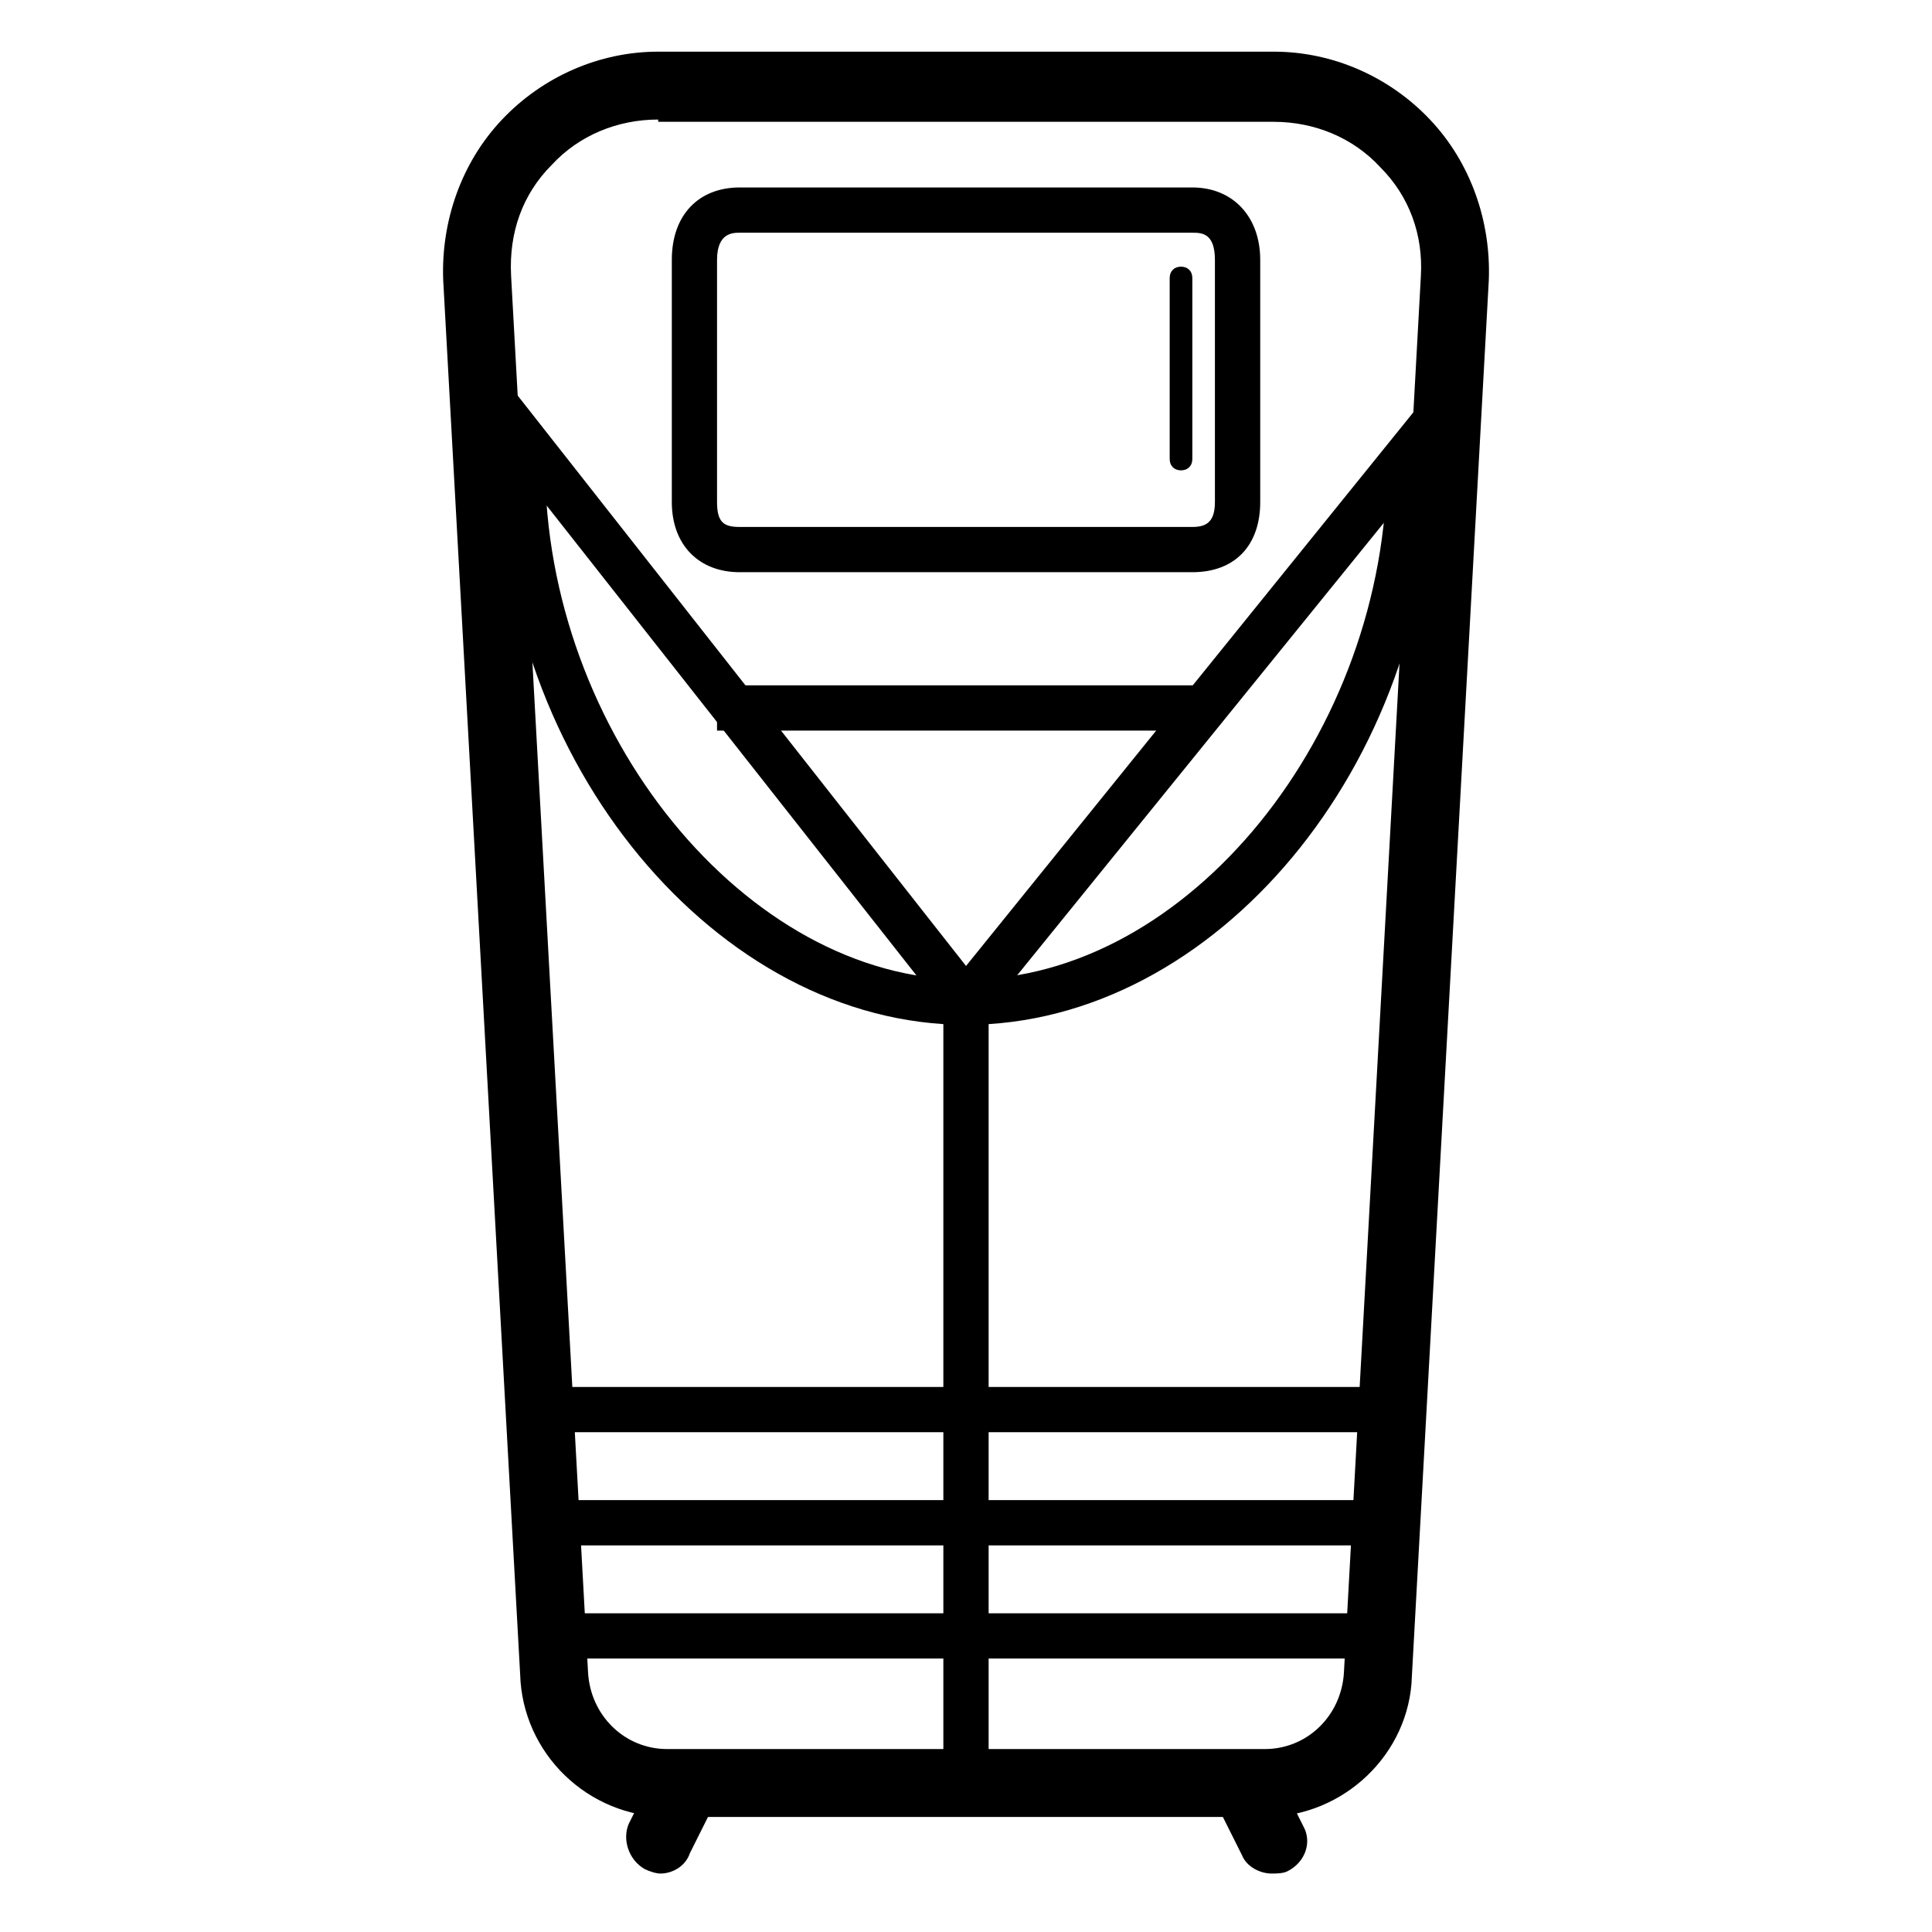
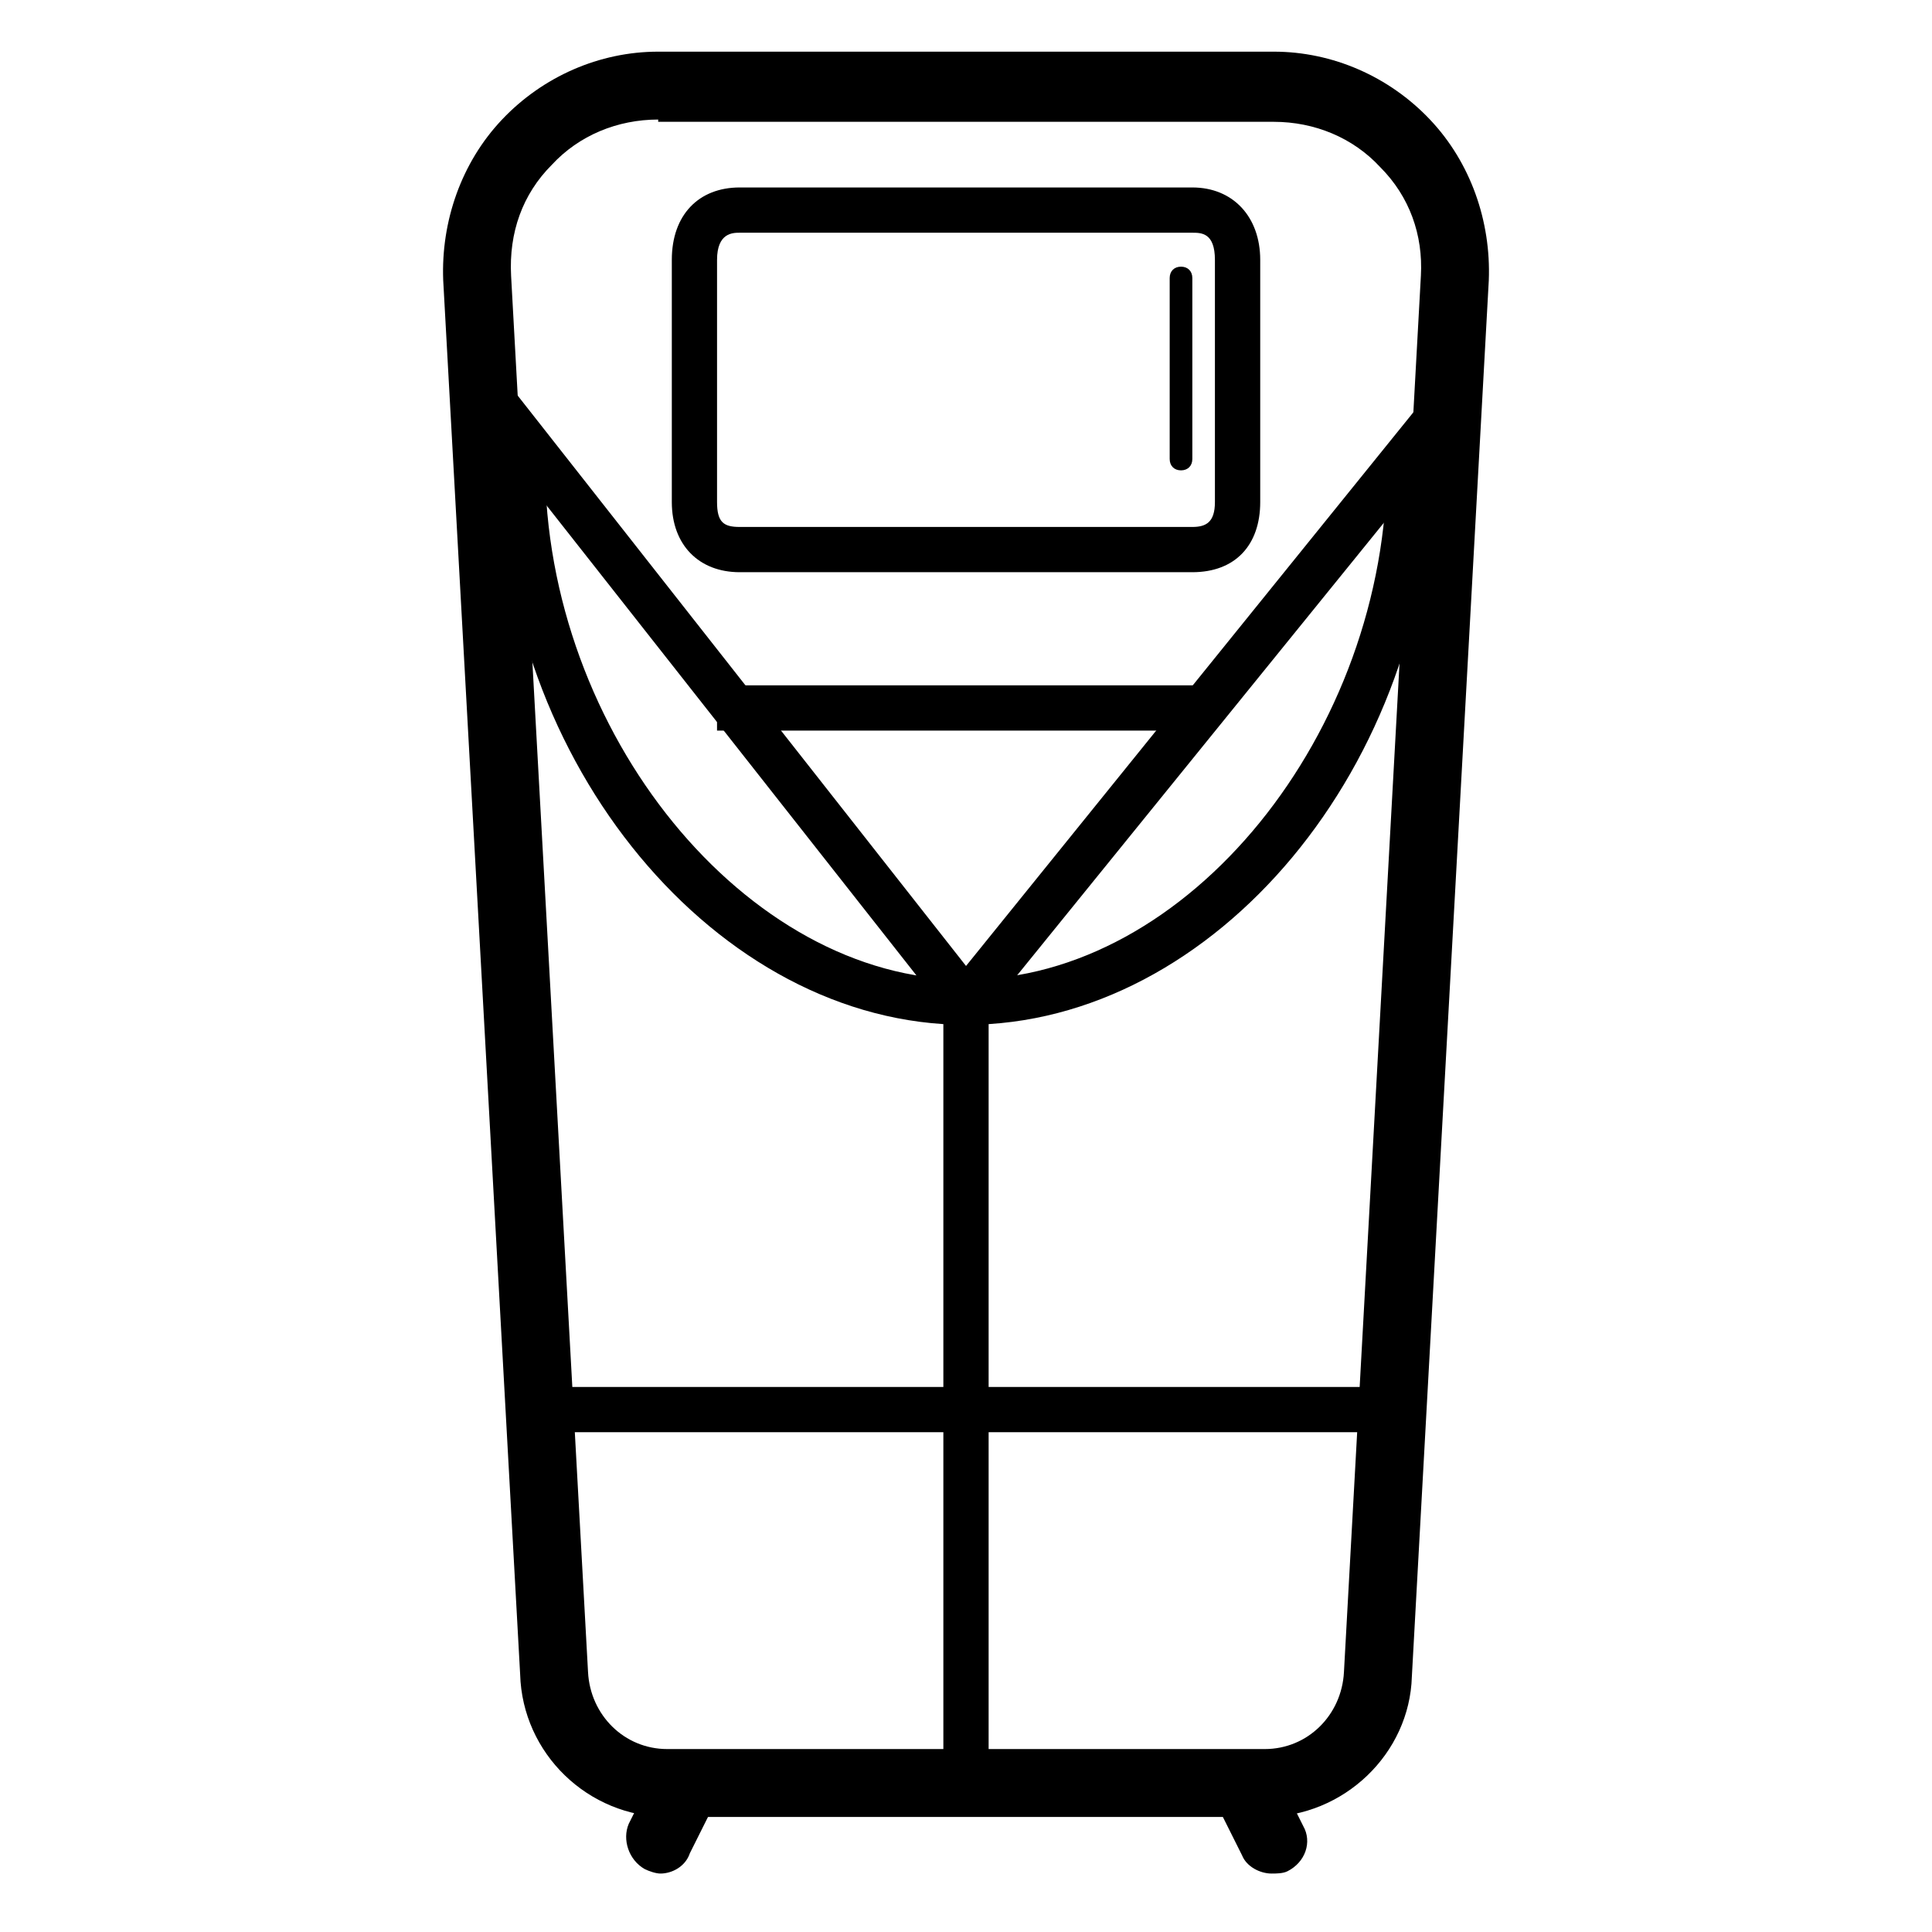
<svg xmlns="http://www.w3.org/2000/svg" fill="#000000" width="800px" height="800px" version="1.1" viewBox="144 144 512 512">
  <g>
    <path d="m479.17 625.51h-158.34c-20.992 0-38.387-16.793-38.984-37.785l-20.391-369.46c-0.602-15.594 4.797-31.188 15.594-42.582 10.797-11.395 25.789-17.992 41.383-17.992h163.14c15.594 0 30.59 6.598 41.383 17.992 10.797 11.395 16.195 26.988 15.594 42.582l-20.391 370.06c-0.598 20.395-17.992 37.188-38.984 37.188zm-160.74-449.83c-10.797 0-20.992 4.199-28.188 11.996-7.797 7.797-11.395 17.992-10.797 29.391l20.391 370.06c0.602 11.395 9.598 20.391 20.992 20.391h158.34c11.395 0 20.391-8.996 20.992-20.391l20.391-370.06c0.602-10.797-3-20.992-10.797-28.789-7.199-7.797-17.395-11.996-28.188-11.996l-163.14-0.004z" />
-     <path d="m501.96 583.53h-203.92c-3.598 0-5.996-2.398-5.996-5.996s2.398-5.996 5.996-5.996h203.92c3.598 0 5.996 2.398 5.996 5.996s-2.398 5.996-5.996 5.996z" />
-     <path d="m513.96 553.54h-227.91c-3.598 0-5.996-2.398-5.996-5.996 0-3.598 2.398-5.996 5.996-5.996h227.91c3.598 0 5.996 2.398 5.996 5.996 0 3.598-2.398 5.996-5.996 5.996z" />
    <path d="m513.96 523.55h-227.91c-3.598 0-5.996-2.398-5.996-5.996 0-3.598 2.398-5.996 5.996-5.996h227.91c3.598 0 5.996 2.398 5.996 5.996 0 3.598-2.398 5.996-5.996 5.996z" />
    <path d="m400 419.19-130.75-166.14 9.598-7.199 121.16 154.14 121.15-149.95 9.598 7.797z" />
    <path d="m394 409.59h11.996v203.92h-11.996z" />
    <path d="m400 415.59c-65.977 0-123.55-69.574-123.55-148.74h11.996c0 71.371 53.379 136.75 111.56 136.75 58.777 0 111.56-65.375 111.56-136.75h11.996c-0.004 79.766-57.582 148.74-123.55 148.74z" />
    <path d="m459.98 295.64h-119.95c-10.797 0-17.992-7.199-17.992-18.594v-64.176c0-11.996 7.199-19.191 17.992-19.191h119.95c10.797 0 17.992 7.797 17.992 19.191v64.176c0 11.398-6.598 18.594-17.992 18.594zm-119.96-89.965c-1.801 0-5.996 0-5.996 7.199v64.176c0 5.398 1.801 6.598 5.996 6.598h119.95c3.598 0 5.996-1.199 5.996-6.598v-64.176c0-7.199-3.598-7.199-5.996-7.199z" />
    <path d="m456.98 268.65c-1.801 0-3-1.199-3-3v-47.98c0-1.801 1.199-3 3-3 1.801 0 3 1.199 3 3v47.98c0 1.801-1.199 3-3 3z" />
    <path d="m334.02 325.62h131.95v11.996h-131.95z" />
    <path d="m319.03 640.51c-1.199 0-3-0.602-4.199-1.199-4.199-2.398-5.996-7.797-4.199-11.996l5.996-11.996c2.398-4.199 7.797-5.996 11.996-4.199 4.199 2.398 5.996 7.797 4.199 11.996l-5.996 11.996c-1.199 3.598-4.797 5.398-7.797 5.398z" />
    <path d="m480.97 640.51c-3 0-6.598-1.801-7.797-4.797l-5.996-11.996c-2.398-4.199-0.602-9.598 4.199-11.996 4.199-2.398 9.598-0.602 11.996 4.199l5.996 11.996c2.398 4.199 0.602 9.598-4.199 11.996-1.203 0.598-3 0.598-4.199 0.598z" />
  </g>
</svg>